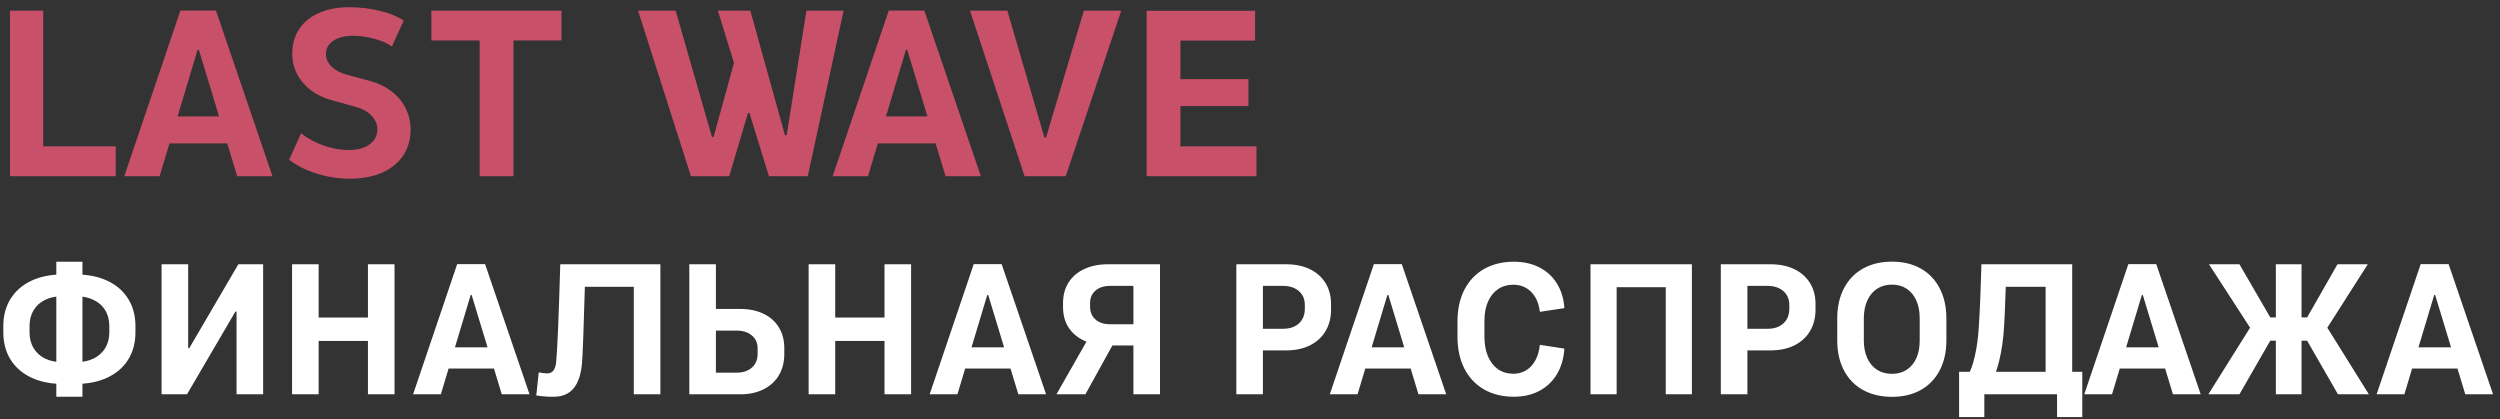
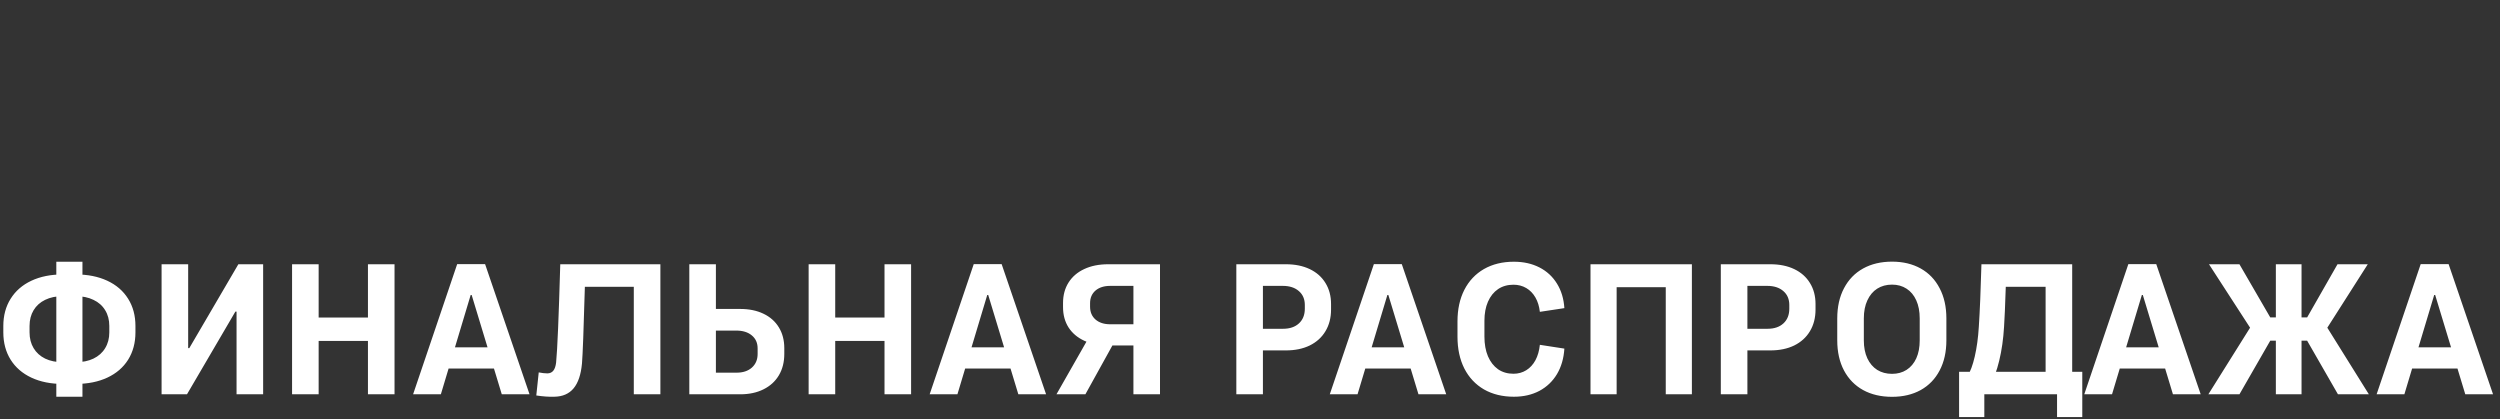
<svg xmlns="http://www.w3.org/2000/svg" width="298" height="50" viewBox="0 0 298 50" fill="none">
  <rect x="0" y="0" width="298" height="50" fill="#333333" stroke="none" />
-   <path d="M5.152 1.271V17.445H13.793V21H1.188V1.271H5.152ZM14.818 21L21.504 1.258H24.143L24.211 5.934H23.555L19.029 21H14.818ZM23.678 5.852L23.609 1.258H25.742L32.482 21H28.271L23.678 5.852ZM27.684 13.877L28.859 17.09H18.428L19.576 13.877H27.684ZM41.711 21.301C40.389 21.301 39.072 21.1 37.76 20.699C36.456 20.289 35.358 19.738 34.465 19.045L35.887 15.887C36.661 16.497 37.559 16.985 38.58 17.35C39.601 17.705 40.594 17.883 41.56 17.883C42.609 17.883 43.438 17.66 44.049 17.213C44.669 16.766 44.978 16.165 44.978 15.408C44.978 14.797 44.742 14.251 44.268 13.768C43.794 13.284 43.156 12.938 42.353 12.729L39.523 11.935C38.575 11.68 37.746 11.284 37.035 10.746C36.333 10.208 35.791 9.566 35.408 8.818C35.025 8.071 34.834 7.269 34.834 6.412C34.834 5.291 35.107 4.311 35.654 3.473C36.21 2.634 36.999 1.992 38.02 1.545C39.04 1.089 40.234 0.861 41.602 0.861C42.905 0.861 44.145 1.007 45.32 1.299C46.496 1.59 47.43 1.978 48.123 2.461L46.715 5.551C46.195 5.168 45.512 4.863 44.664 4.635C43.825 4.398 42.95 4.275 42.039 4.266C41.064 4.275 40.289 4.475 39.715 4.867C39.141 5.259 38.853 5.783 38.853 6.439C38.853 6.995 39.077 7.497 39.523 7.943C39.979 8.381 40.585 8.7 41.342 8.9L44.158 9.666C45.124 9.93 45.967 10.341 46.688 10.896C47.408 11.453 47.964 12.122 48.355 12.906C48.747 13.69 48.943 14.538 48.943 15.449C48.943 16.634 48.647 17.669 48.055 18.553C47.462 19.428 46.619 20.107 45.525 20.59C44.441 21.064 43.169 21.301 41.711 21.301ZM66.936 1.271V4.826H61.207V21H57.174V4.826H51.418V1.271H66.936ZM80.539 1.271L84.859 16.311H85.064L87.594 7.123L89.549 13.453H89.166L86.924 21H82.357L76.055 1.271H80.539ZM89.439 1.271L93.568 16.119H93.773L96.125 1.271H100.555L96.289 21H91.654L85.57 1.271H89.439ZM99.256 21L105.941 1.258H108.58L108.648 5.934H107.992L103.467 21H99.256ZM108.115 5.852L108.047 1.258H110.18L116.92 21H112.709L108.115 5.852ZM112.121 13.877L113.297 17.09H102.865L104.014 13.877H112.121ZM115.621 1.271H120.078L124.494 16.393H124.686L129.197 1.271H133.654L127.037 21H122.129L115.621 1.271ZM136.676 1.285H149.609V4.84H140.709V9.434H148.816V12.646H140.709V17.445H149.773V21H136.676V1.285Z" fill="#C85068" />
  <path d="M7.486 45.765C6.054 45.765 4.804 45.514 3.737 45.013C2.67 44.511 1.847 43.799 1.267 42.875C0.687 41.944 0.396 40.859 0.396 39.62V38.857C0.396 37.618 0.687 36.537 1.267 35.613C1.847 34.682 2.67 33.966 3.737 33.465C4.804 32.964 6.054 32.713 7.486 32.713H9.022C10.462 32.713 11.719 32.964 12.793 33.465C13.867 33.966 14.694 34.682 15.274 35.613C15.854 36.537 16.145 37.618 16.145 38.857V39.62C16.145 40.859 15.854 41.944 15.274 42.875C14.694 43.799 13.867 44.511 12.793 45.013C11.719 45.514 10.462 45.765 9.022 45.765H7.486ZM9.022 43.176C9.832 43.176 10.537 43.033 11.139 42.746C11.747 42.453 12.213 42.037 12.535 41.5C12.865 40.963 13.029 40.336 13.029 39.62V38.857C13.029 38.134 12.865 37.508 12.535 36.977C12.213 36.44 11.747 36.029 11.139 35.742C10.537 35.449 9.832 35.302 9.022 35.302H7.486C6.684 35.302 5.982 35.449 5.381 35.742C4.786 36.029 4.328 36.44 4.006 36.977C3.684 37.508 3.522 38.134 3.522 38.857V39.62C3.522 40.336 3.684 40.963 4.006 41.5C4.328 42.037 4.786 42.453 5.381 42.746C5.982 43.033 6.684 43.176 7.486 43.176H9.022ZM9.828 31.198V47.29H6.713V31.198H9.828ZM22.429 31.499V41.5H23.234L21.462 43.38L28.412 31.499H31.366V47H28.197V37.139H27.51L29.003 35.527L22.289 47H19.26V31.499H22.429ZM37.983 31.499V37.848H43.859V31.499H47.028V47H43.859V40.641H37.983V47H34.815V31.499H37.983ZM49.241 47L54.494 31.488H56.567L56.621 35.162H56.105L52.55 47H49.241ZM56.202 35.098L56.148 31.488H57.824L63.12 47H59.812L56.202 35.098ZM59.35 41.403L60.273 43.928H52.077L52.98 41.403H59.35ZM78.718 47H75.549V34.185H69.716C69.573 39.269 69.458 42.316 69.372 43.326C69.25 44.651 68.917 45.639 68.373 46.291C67.829 46.943 67.062 47.276 66.074 47.29C65.451 47.312 64.735 47.261 63.926 47.14L64.216 44.39C64.61 44.468 64.957 44.508 65.258 44.508C65.559 44.501 65.791 44.393 65.956 44.185C66.128 43.971 66.239 43.645 66.289 43.208C66.439 41.697 66.604 37.794 66.783 31.499H78.718V47ZM85.335 31.499V47H82.166V31.499H85.335ZM88.235 36.827C89.295 36.827 90.219 37.017 91.007 37.397C91.802 37.776 92.414 38.32 92.844 39.029C93.273 39.731 93.488 40.555 93.488 41.5V42.188C93.488 43.161 93.273 44.01 92.844 44.733C92.414 45.457 91.802 46.015 91.007 46.409C90.219 46.803 89.295 47 88.235 47H84.1V44.422H87.795C88.561 44.422 89.17 44.221 89.621 43.82C90.079 43.412 90.309 42.868 90.309 42.188V41.532C90.309 40.88 90.079 40.365 89.621 39.985C89.163 39.599 88.543 39.405 87.763 39.405H84.1V36.827H88.235ZM99.558 31.499V37.848H105.434V31.499H108.603V47H105.434V40.641H99.558V47H96.389V31.499H99.558ZM110.815 47L116.068 31.488H118.142L118.195 35.162H117.68L114.124 47H110.815ZM117.776 35.098L117.723 31.488H119.398L124.694 47H121.386L117.776 35.098ZM120.924 41.403L121.848 43.928H113.651L114.554 41.403H120.924ZM138.272 31.499V47H135.104V31.499H138.272ZM133.331 39.856L129.378 47H125.93L130.001 39.856H133.331ZM132.096 41.178C131.007 41.178 130.058 40.992 129.249 40.619C128.44 40.247 127.813 39.717 127.369 39.029C126.932 38.342 126.714 37.536 126.714 36.612V36.118C126.714 35.187 126.932 34.374 127.369 33.68C127.813 32.978 128.44 32.441 129.249 32.068C130.058 31.689 131.007 31.499 132.096 31.499H136.586V34.077H132.332C131.602 34.077 131.018 34.263 130.581 34.636C130.151 35.008 129.937 35.509 129.937 36.14V36.559C129.937 37.196 130.151 37.704 130.581 38.084C131.018 38.464 131.602 38.653 132.332 38.653H136.586V41.178H132.096ZM150.54 47H147.371V31.499H150.54V47ZM149.144 39.19H152.946C153.741 39.19 154.371 38.976 154.837 38.546C155.302 38.116 155.535 37.533 155.535 36.795V36.355C155.535 35.66 155.299 35.108 154.826 34.7C154.354 34.285 153.716 34.077 152.914 34.077H149.144V31.499H153.279C154.368 31.499 155.317 31.692 156.126 32.079C156.935 32.466 157.558 33.017 157.995 33.733C158.439 34.45 158.661 35.284 158.661 36.236V36.902C158.661 37.883 158.439 38.743 157.995 39.48C157.558 40.211 156.935 40.777 156.126 41.178C155.317 41.572 154.368 41.769 153.279 41.769H149.144V39.19ZM158.511 47L163.764 31.488H165.837L165.891 35.162H165.375L161.819 47H158.511ZM165.472 35.098L165.418 31.488H167.094L172.39 47H169.081L165.472 35.098ZM168.619 41.403L169.543 43.928H161.347L162.249 41.403H168.619ZM173.732 38.31C173.732 36.87 174.005 35.617 174.549 34.55C175.1 33.476 175.881 32.648 176.891 32.068C177.908 31.488 179.096 31.198 180.457 31.198C181.603 31.198 182.616 31.424 183.497 31.875C184.378 32.326 185.076 32.971 185.592 33.809C186.107 34.639 186.401 35.613 186.473 36.73L183.551 37.171C183.479 36.519 183.304 35.95 183.024 35.463C182.745 34.976 182.38 34.6 181.929 34.335C181.478 34.07 180.969 33.938 180.403 33.938C179.701 33.938 179.089 34.113 178.566 34.464C178.051 34.815 177.65 35.316 177.363 35.968C177.084 36.612 176.944 37.368 176.944 38.234V40.125C176.944 41.02 177.084 41.801 177.363 42.467C177.65 43.133 178.051 43.648 178.566 44.014C179.089 44.372 179.701 44.551 180.403 44.551C180.969 44.551 181.478 44.411 181.929 44.132C182.38 43.852 182.745 43.455 183.024 42.94C183.304 42.417 183.479 41.804 183.551 41.102L186.473 41.554C186.401 42.714 186.107 43.727 185.592 44.594C185.076 45.453 184.378 46.119 183.497 46.592C182.616 47.057 181.603 47.29 180.457 47.29C179.096 47.29 177.908 47 176.891 46.42C175.881 45.833 175.1 45.002 174.549 43.928C174.005 42.846 173.732 41.582 173.732 40.136V38.31ZM201.673 31.499V47H198.558V34.238H192.703V47H189.588V31.499H201.673ZM208.29 47H205.121V31.499H208.29V47ZM206.894 39.19H210.696C211.491 39.19 212.121 38.976 212.587 38.546C213.052 38.116 213.285 37.533 213.285 36.795V36.355C213.285 35.66 213.049 35.108 212.576 34.7C212.104 34.285 211.466 34.077 210.664 34.077H206.894V31.499H211.029C212.118 31.499 213.067 31.692 213.876 32.079C214.685 32.466 215.308 33.017 215.745 33.733C216.189 34.45 216.411 35.284 216.411 36.236V36.902C216.411 37.883 216.189 38.743 215.745 39.48C215.308 40.211 214.685 40.777 213.876 41.178C213.067 41.572 212.118 41.769 211.029 41.769H206.894V39.19ZM225.531 47.301C224.214 47.301 223.064 47.032 222.083 46.495C221.102 45.951 220.343 45.174 219.806 44.164C219.269 43.147 219 41.951 219 40.576V37.955C219 36.573 219.269 35.373 219.806 34.356C220.343 33.332 221.102 32.548 222.083 32.004C223.064 31.46 224.214 31.188 225.531 31.188C226.835 31.188 227.973 31.46 228.947 32.004C229.921 32.548 230.673 33.332 231.203 34.356C231.74 35.373 232.009 36.573 232.009 37.955V40.576C232.009 41.951 231.74 43.147 231.203 44.164C230.673 45.174 229.921 45.951 228.947 46.495C227.973 47.032 226.835 47.301 225.531 47.301ZM225.531 44.562C226.19 44.562 226.767 44.404 227.261 44.089C227.762 43.767 228.149 43.308 228.421 42.714C228.693 42.112 228.829 41.4 228.829 40.576V37.955C228.829 37.124 228.693 36.408 228.421 35.807C228.149 35.198 227.762 34.732 227.261 34.41C226.767 34.088 226.19 33.927 225.531 33.927C224.858 33.927 224.267 34.088 223.759 34.41C223.257 34.732 222.867 35.198 222.588 35.807C222.309 36.408 222.169 37.124 222.169 37.955V40.576C222.169 41.4 222.309 42.112 222.588 42.714C222.867 43.308 223.257 43.767 223.759 44.089C224.267 44.404 224.858 44.562 225.531 44.562ZM247.005 45.603H243.836V34.185H239.088C239.016 36.405 238.948 37.991 238.884 38.943C238.798 40.419 238.604 41.772 238.304 43.004C238.01 44.228 237.656 45.149 237.24 45.765L234.533 44.798C234.863 44.311 235.149 43.541 235.393 42.488C235.636 41.435 235.797 40.254 235.876 38.943C235.998 37.081 236.102 34.6 236.188 31.499H247.005V45.603ZM248.208 44.315V49.718H245.2V47H236.531V49.718H233.523V44.315H248.208ZM248.444 47L253.697 31.488H255.771L255.824 35.162H255.309L251.753 47H248.444ZM255.405 35.098L255.352 31.488H257.027L262.323 47H259.015L255.405 35.098ZM258.553 41.403L259.477 43.928H251.28L252.183 41.403H258.553ZM274.344 31.499V37.837H275.01L278.63 31.499H282.239L277.416 39.062L282.368 47H278.684L275.01 40.608H274.344V47H271.282V40.608H270.616L266.942 47H263.236L268.21 39.062L263.312 31.499H266.942L270.616 37.837H271.282V31.499H274.344ZM283.292 47L288.545 31.488H290.618L290.672 35.162H290.156L286.601 47H283.292ZM290.253 35.098L290.199 31.488H291.875L297.171 47H293.862L290.253 35.098ZM293.4 41.403L294.324 43.928H286.128L287.03 41.403H293.4Z" fill="white" />
</svg>